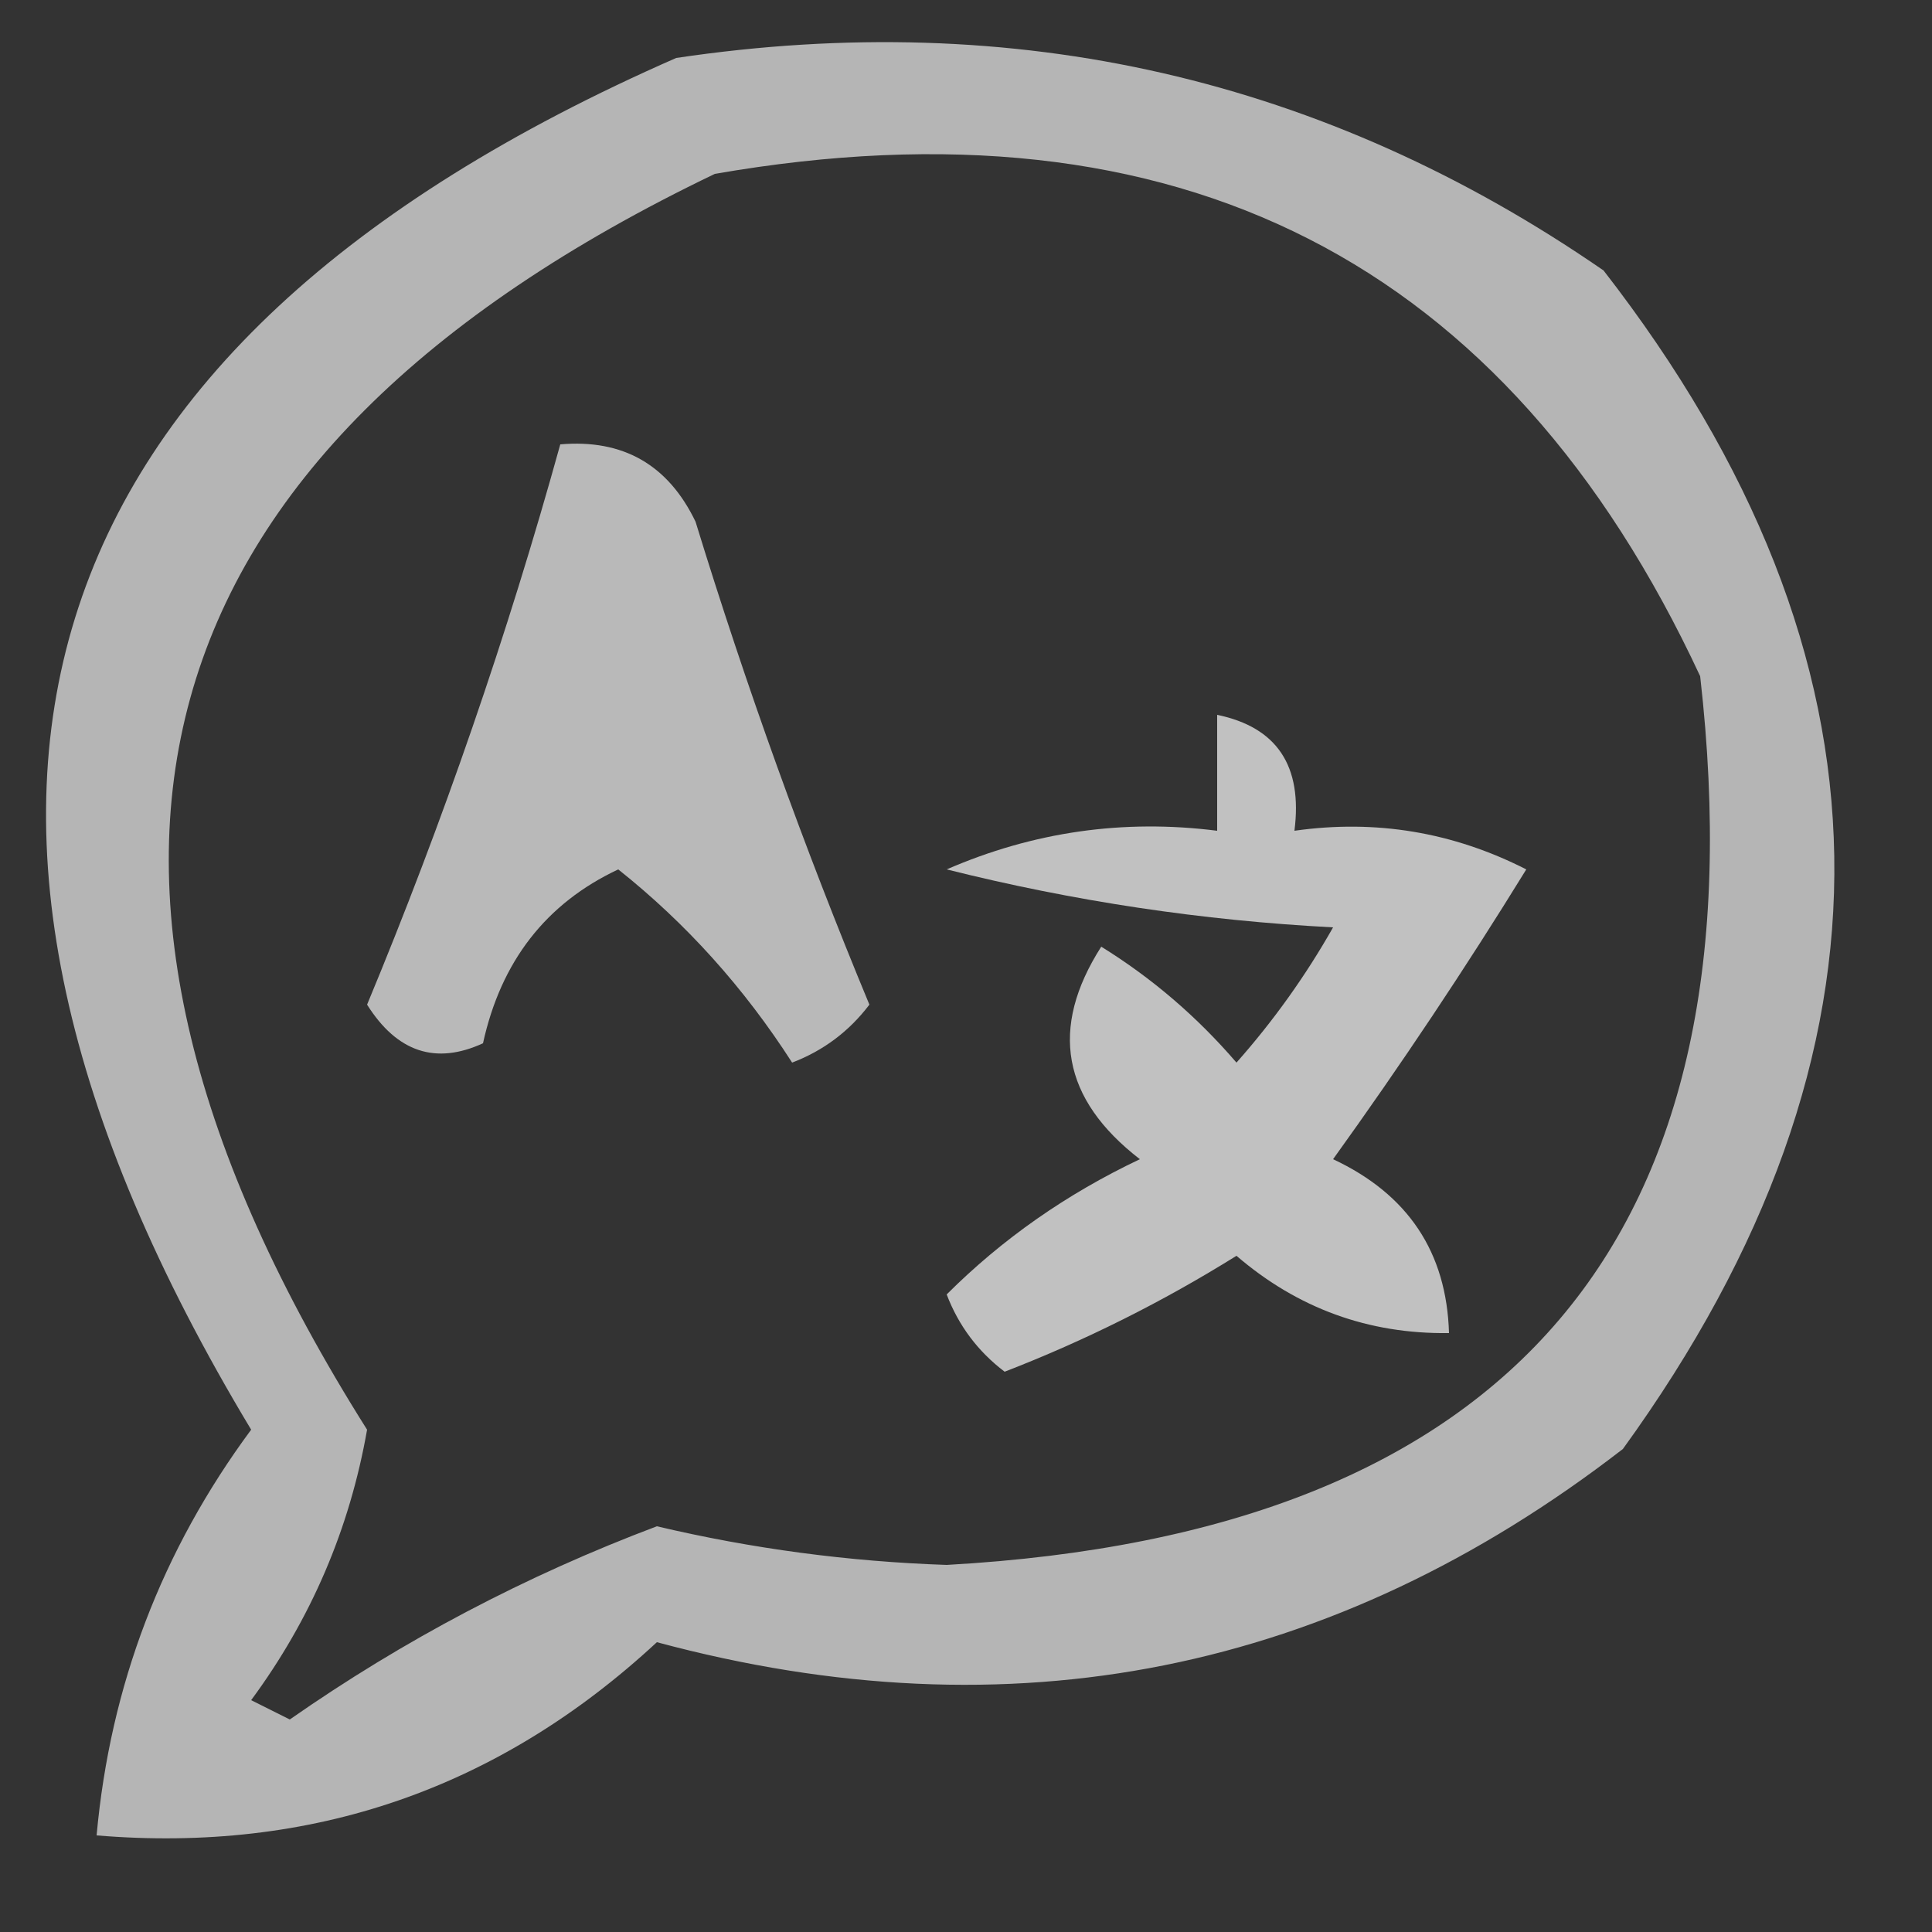
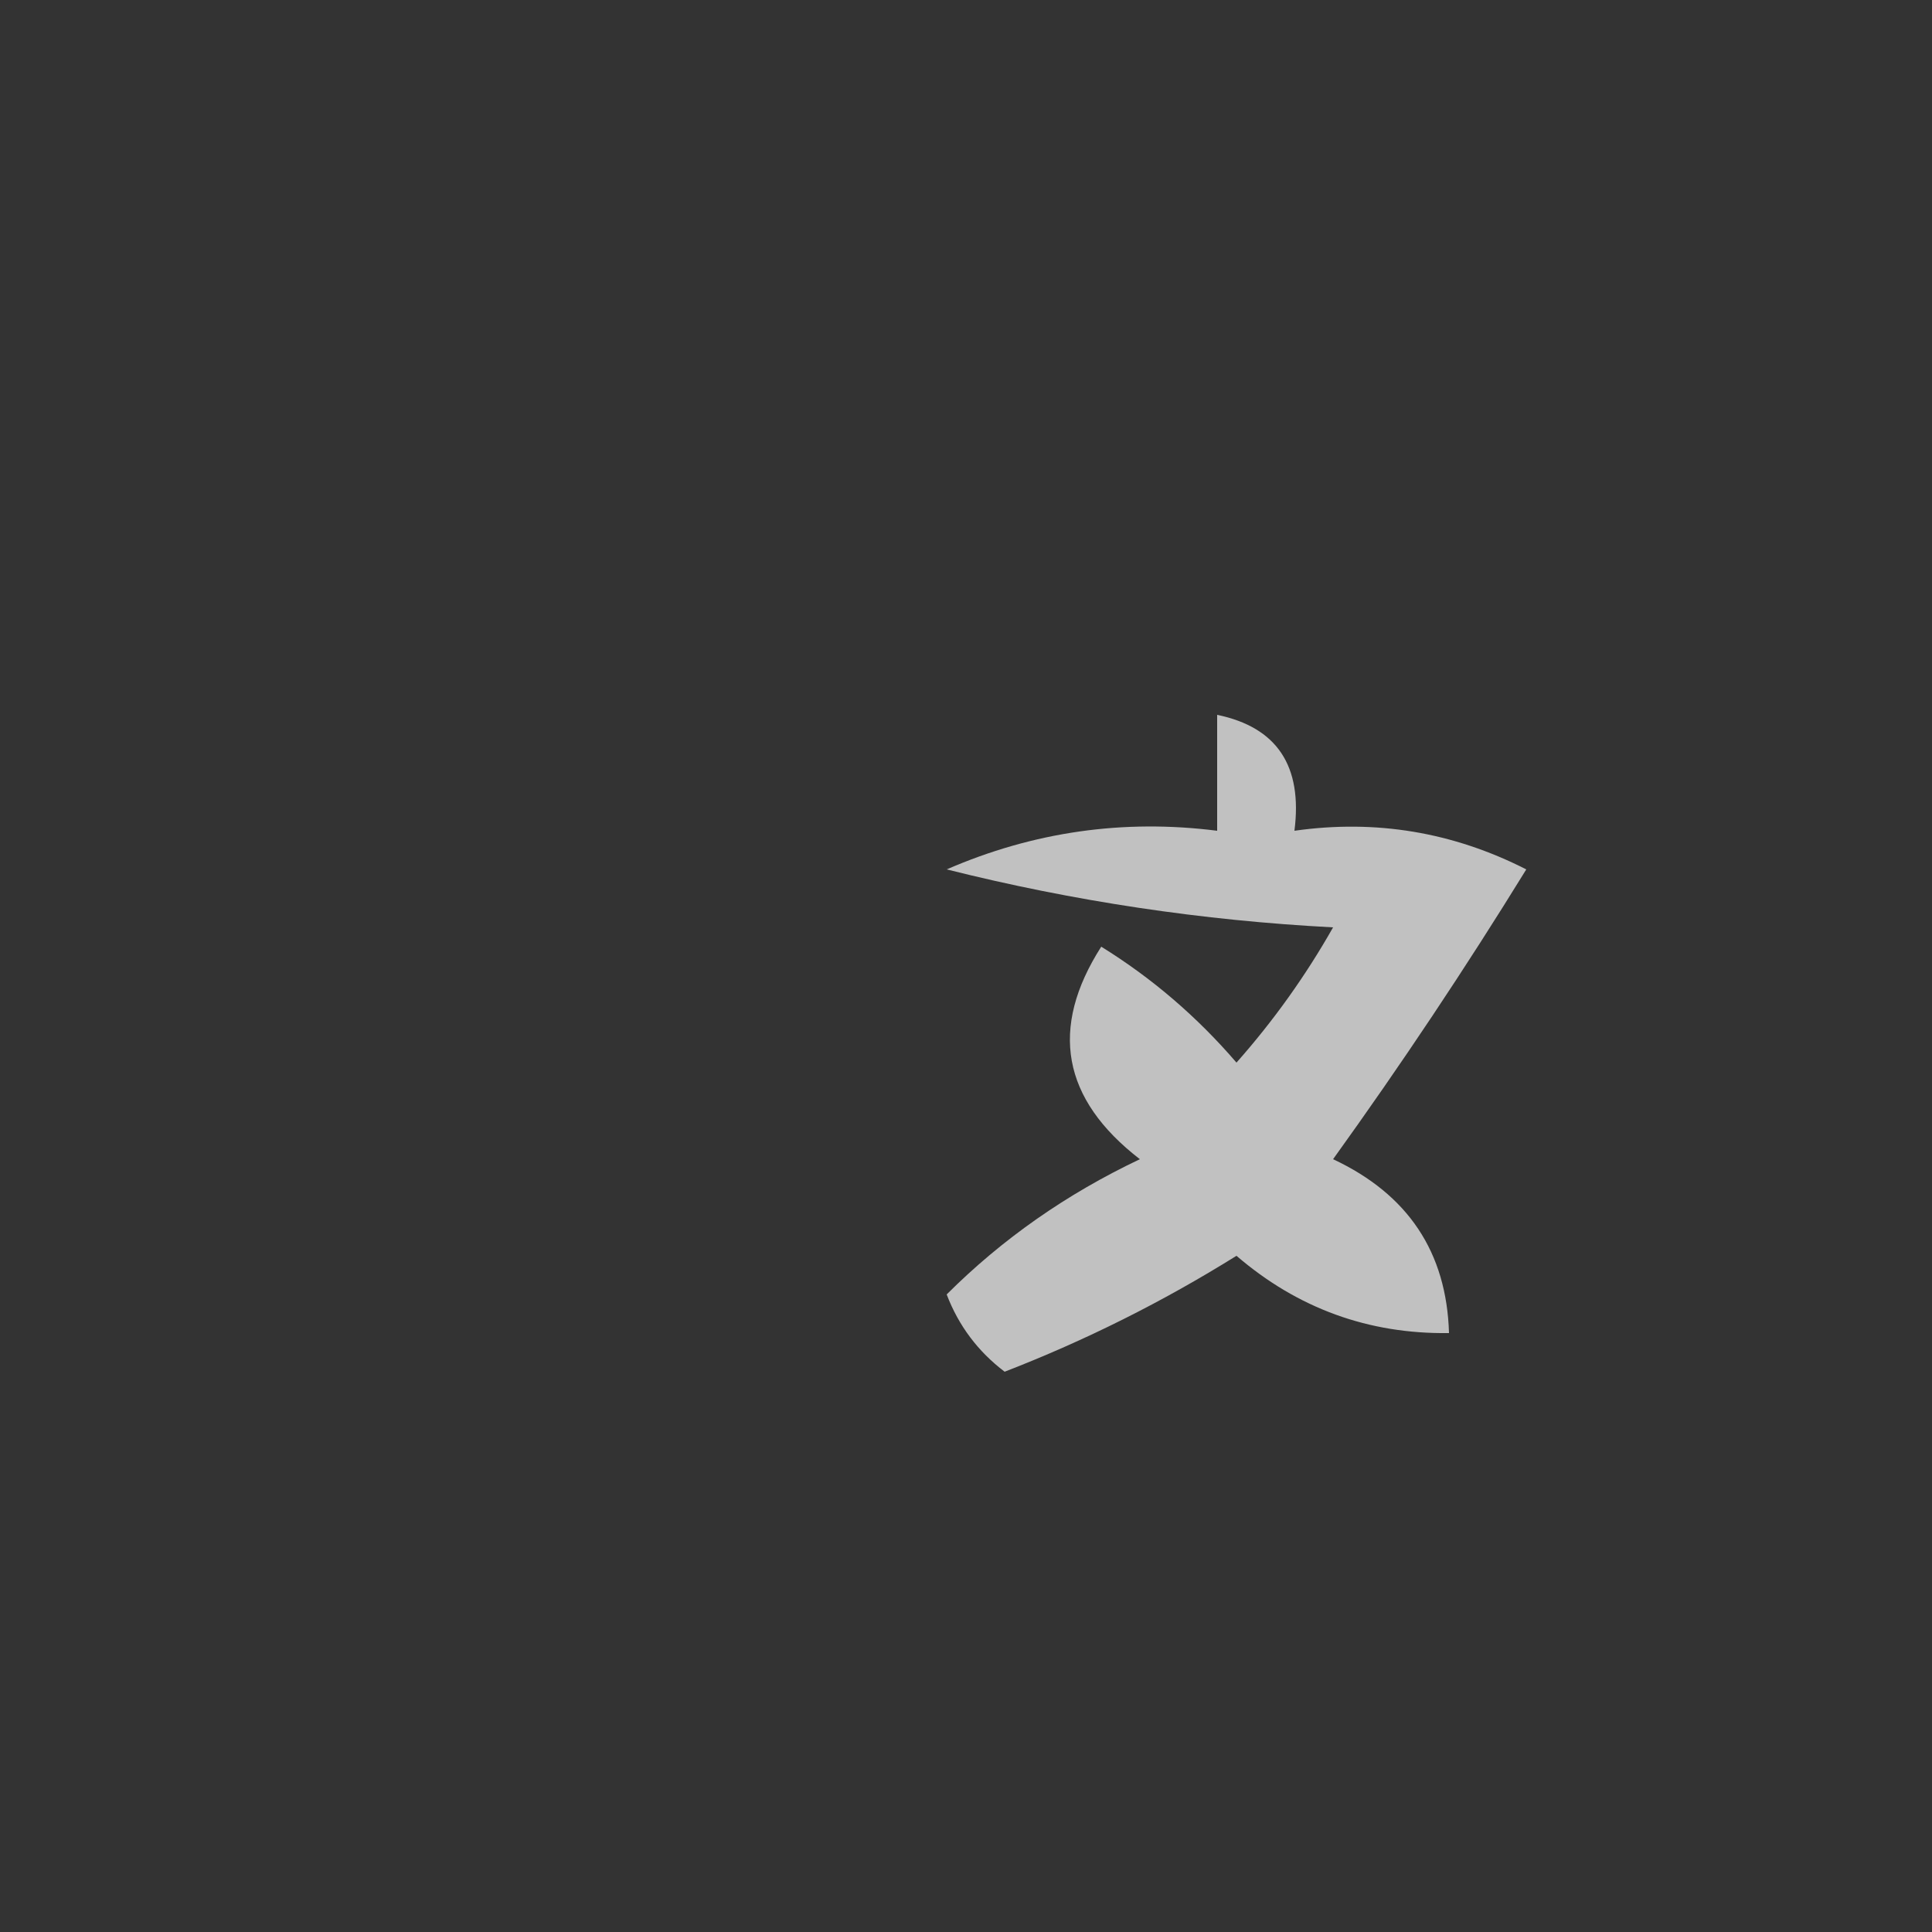
<svg xmlns="http://www.w3.org/2000/svg" version="1.1" width="50px" height="50px" style="shape-rendering:geometricPrecision; text-rendering:geometricPrecision; image-rendering:optimizeQuality; fill-rule:evenodd; clip-rule:evenodd">
  <rect width="100%" height="100%" fill="#333333" stroke="none" />
  <g>
-     <path style="opacity:0.635" fill="#ffffff" d="M 17.5,1.5 C 26.289,0.19 34.289,2.023 41.5,7C 49.294,17.035 49.461,27.202 42,37.5C 34.499,43.298 26.166,44.965 17,42.5C 12.902,46.299 8.069,47.965 2.5,47.5C 2.851,43.631 4.184,40.131 6.5,37C -3.242,20.818 0.425,8.984 17.5,1.5 Z M 18.5,4.5 C 30.493,2.411 38.993,6.745 44,17.5C 45.657,32.014 39.157,39.68 24.5,40.5C 21.958,40.414 19.458,40.08 17,39.5C 13.612,40.777 10.445,42.444 7.5,44.5C 7.167,44.333 6.833,44.167 6.5,44C 8.049,41.902 9.049,39.568 9.5,37C 0.401,22.583 3.401,11.749 18.5,4.5 Z" />
-   </g>
+     </g>
  <g>
-     <path style="opacity:0.66" fill="#ffffff" d="M 14.5,11.5 C 16.124,11.36 17.29,12.027 18,13.5C 19.308,17.759 20.808,21.926 22.5,26C 21.975,26.692 21.308,27.192 20.5,27.5C 19.256,25.563 17.756,23.896 16,22.5C 14.133,23.377 12.966,24.877 12.5,27C 11.275,27.563 10.275,27.23 9.5,26C 11.465,21.272 13.132,16.439 14.5,11.5 Z" />
-   </g>
+     </g>
  <g>
    <path style="opacity:0.695" fill="#ffffff" d="M 31.5,18.5 C 33.048,18.821 33.715,19.821 33.5,21.5C 35.604,21.201 37.604,21.534 39.5,22.5C 37.925,25.057 36.258,27.557 34.5,30C 36.439,30.908 37.439,32.408 37.5,34.5C 35.418,34.528 33.584,33.861 32,32.5C 30.088,33.692 28.088,34.692 26,35.5C 25.308,34.975 24.808,34.308 24.5,33.5C 25.936,32.066 27.602,30.9 29.5,30C 27.485,28.445 27.151,26.611 28.5,24.5C 29.814,25.313 30.98,26.313 32,27.5C 32.956,26.421 33.789,25.255 34.5,24C 31.118,23.824 27.785,23.324 24.5,22.5C 26.743,21.526 29.076,21.192 31.5,21.5C 31.5,20.5 31.5,19.5 31.5,18.5 Z" />
  </g>
</svg>